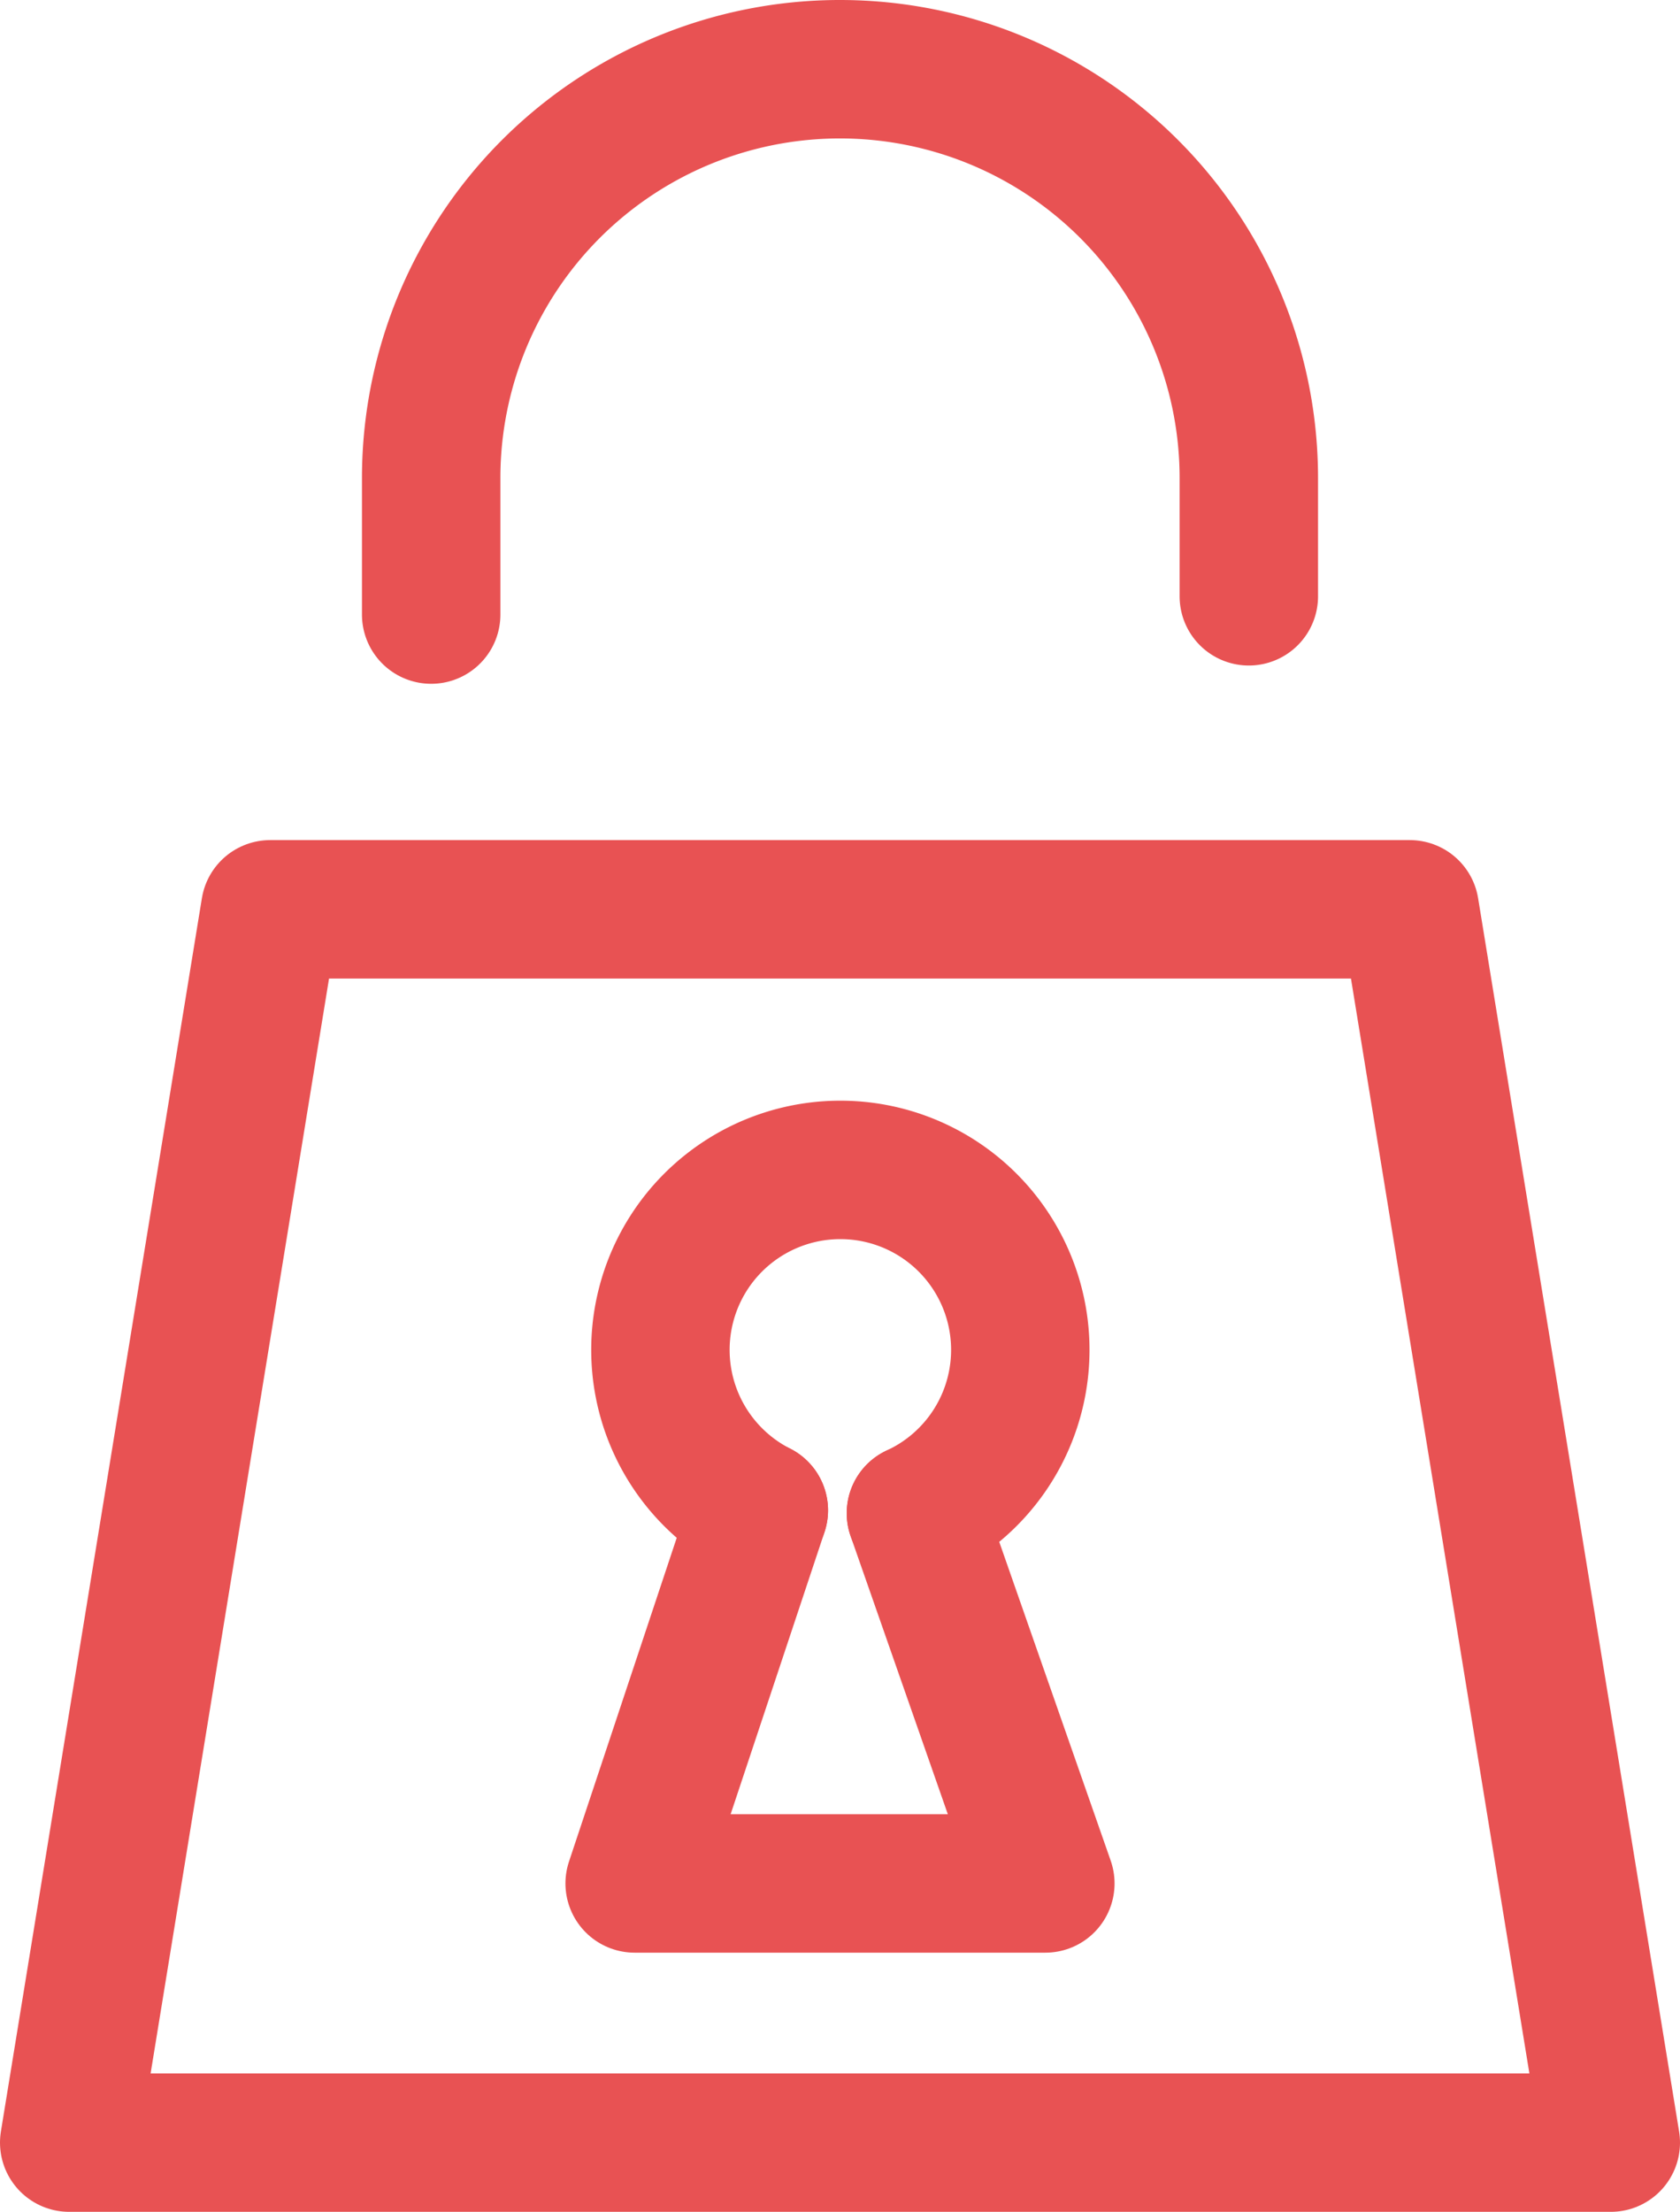
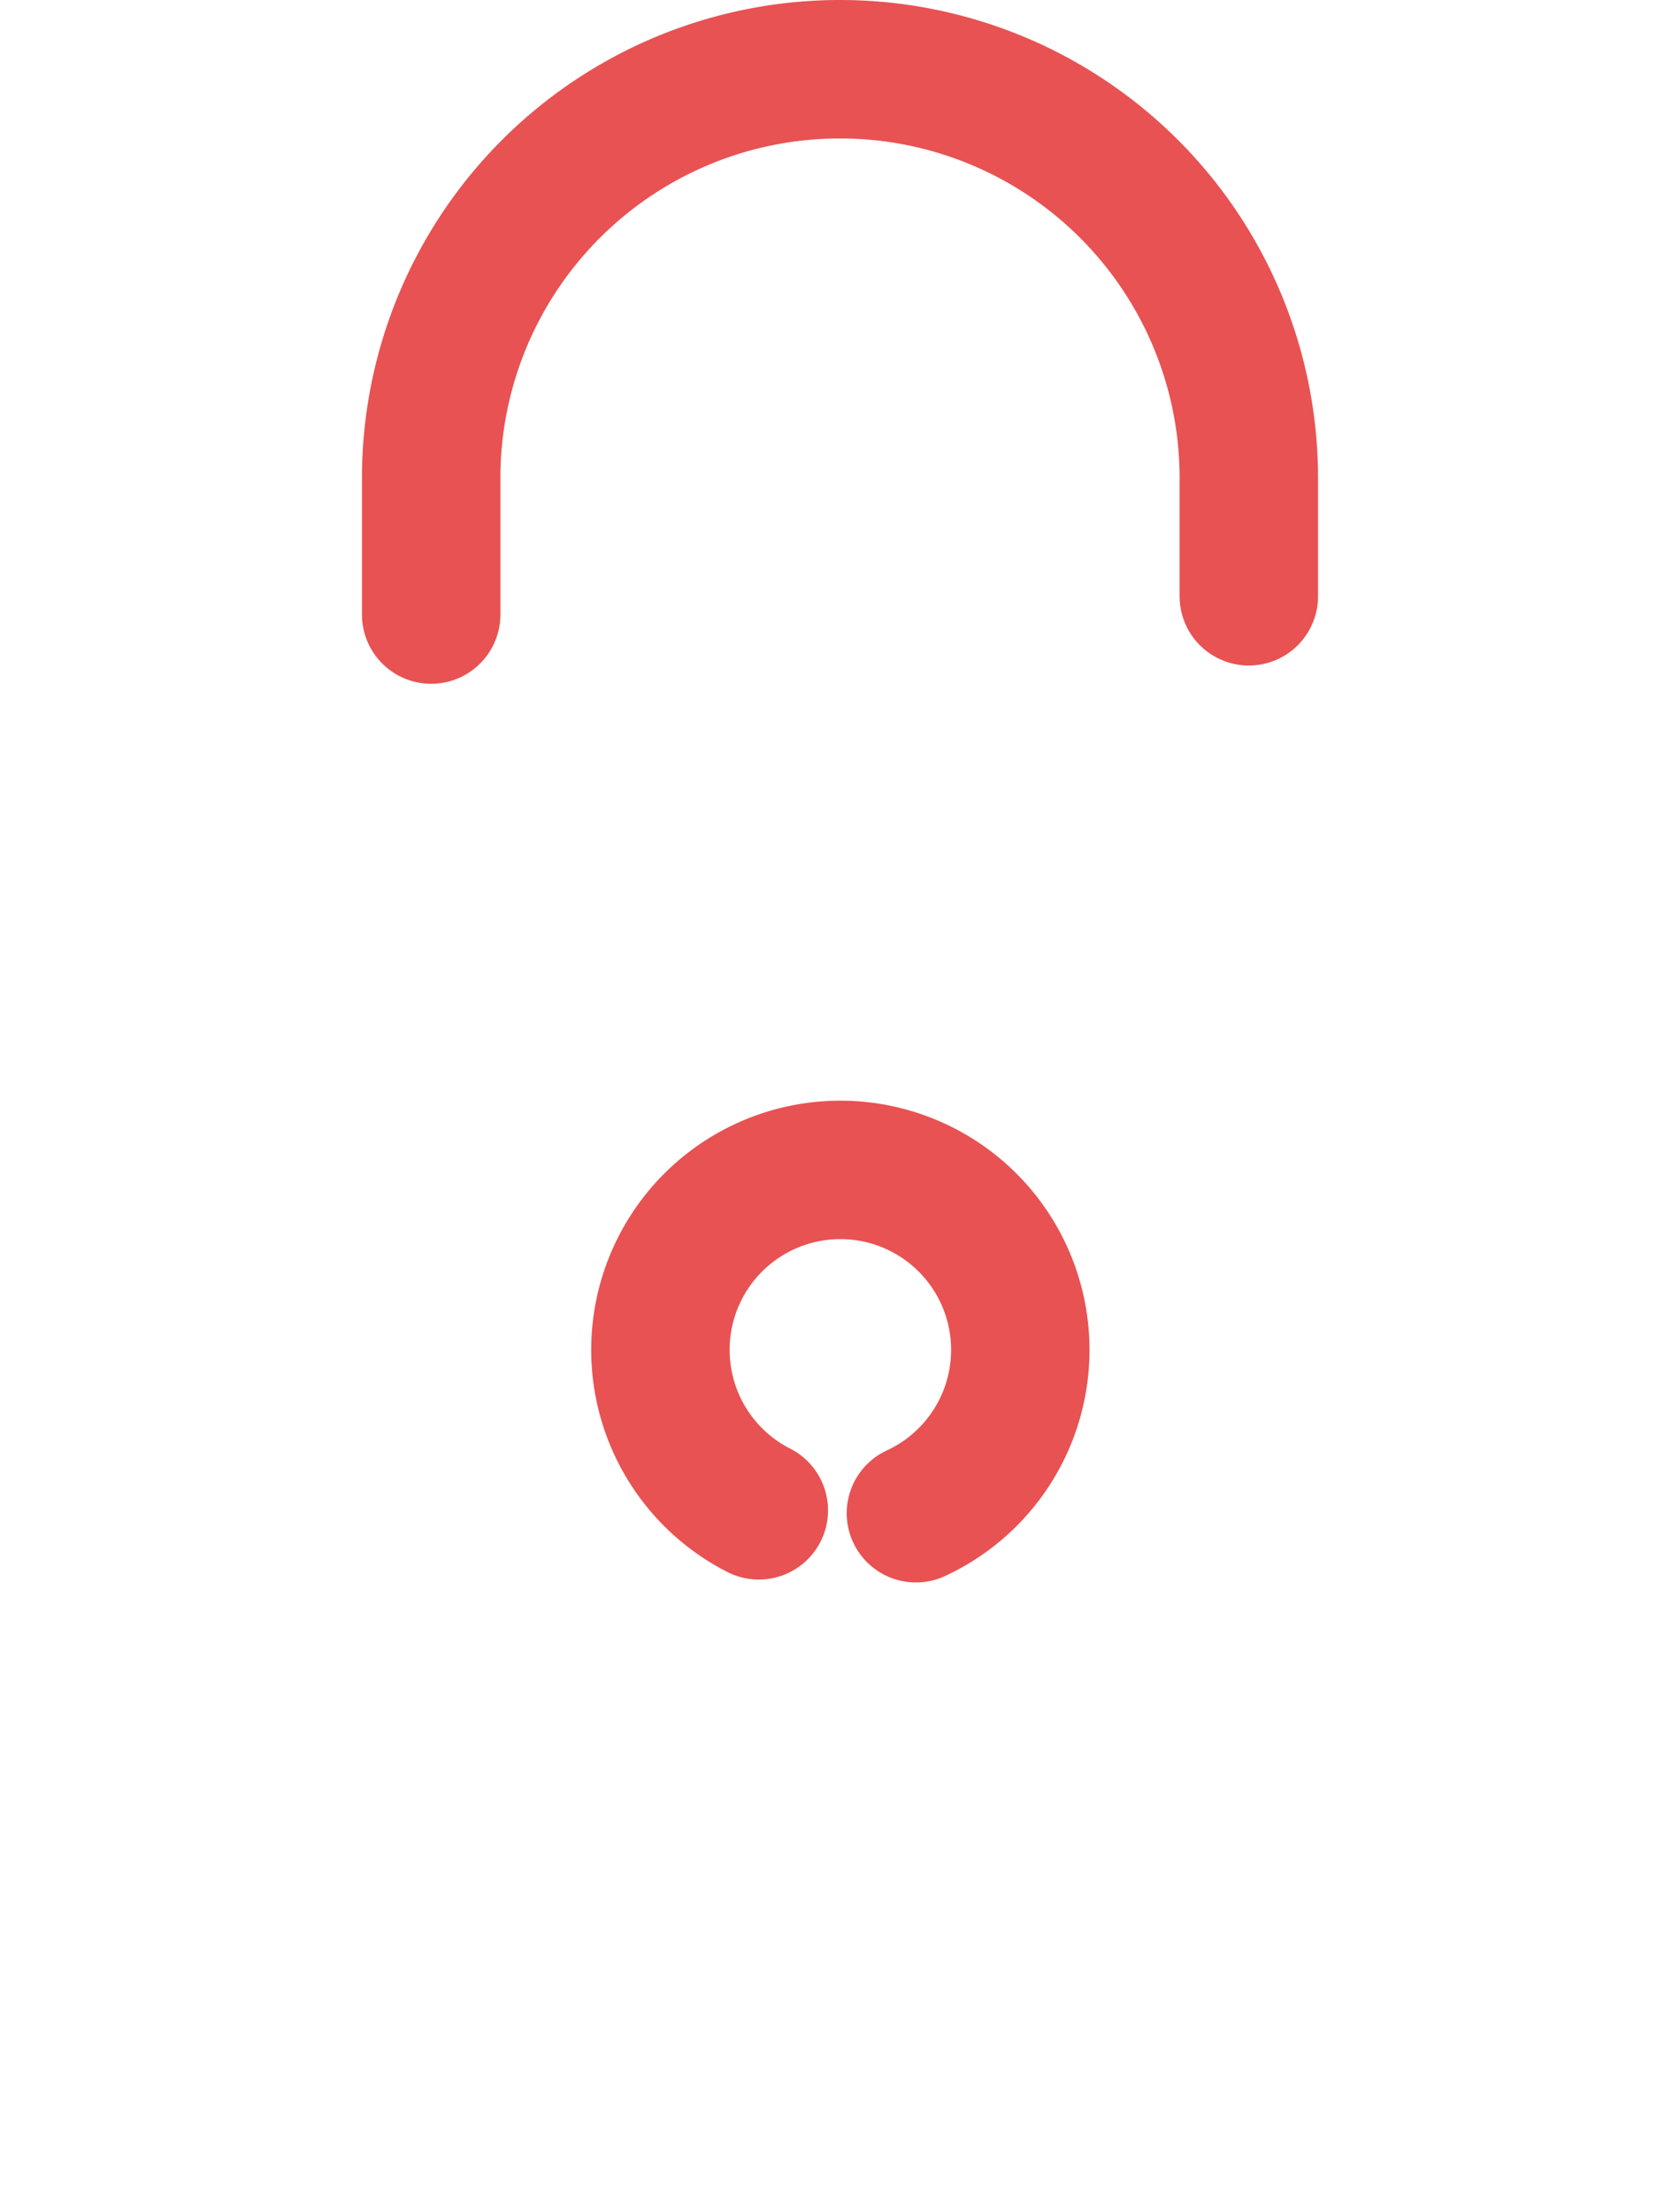
<svg xmlns="http://www.w3.org/2000/svg" viewBox="0 0 121.37 159.76">
  <defs>
    <style>.cls-1{fill:none;stroke:#e85253;stroke-linecap:round;stroke-linejoin:round;stroke-width:10px;}</style>
  </defs>
  <g id="Layer_2" data-name="Layer 2">
    <g id="Layer_1-2" data-name="Layer 1">
-       <polygon class="cls-1" points="116.37 154.76 5 154.76 19.52 65.68 101.85 65.68 116.37 154.76" />
      <path class="cls-1" d="M31.15,44.39V34.54A29.53,29.53,0,0,1,60.69,5h0A29.53,29.53,0,0,1,90.22,34.54v8.53" />
      <path class="cls-1" d="M54.82,109.09a13,13,0,1,1,11.35.21" />
-       <polyline class="cls-1" points="54.82 109.09 45.85 136.04 75.52 136.04 66.17 109.3" />
    </g>
  </g>
</svg>